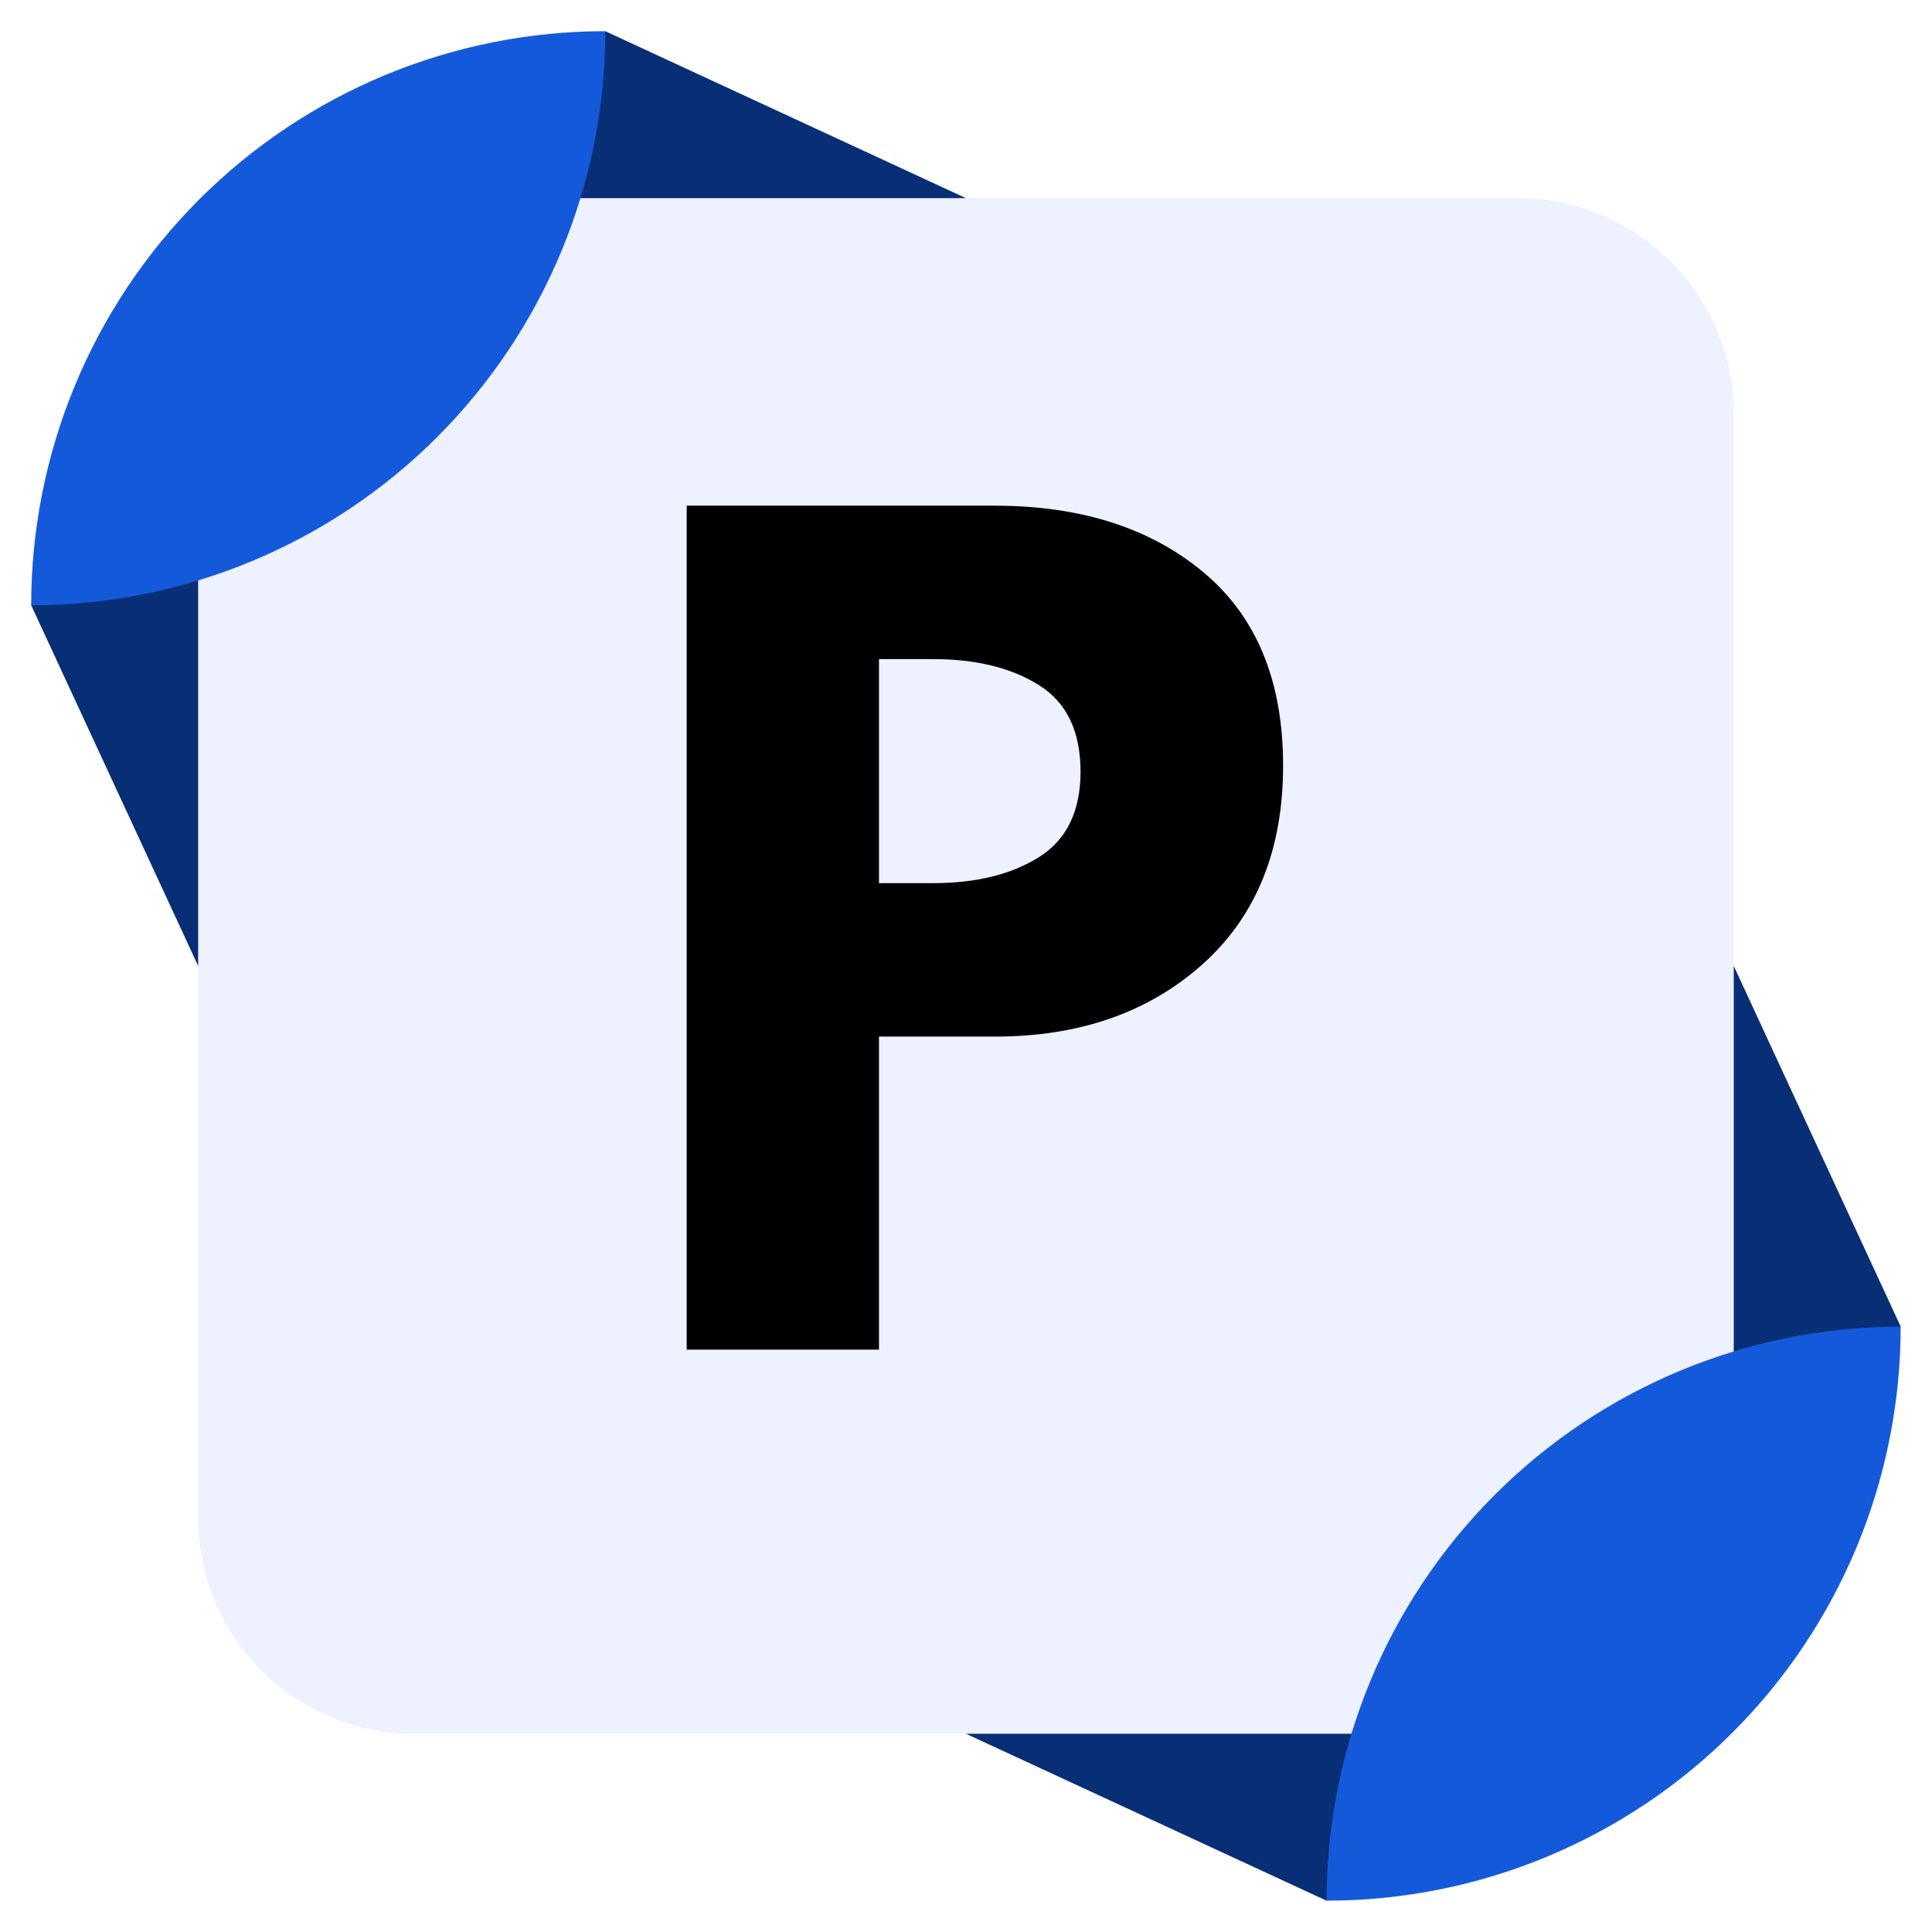
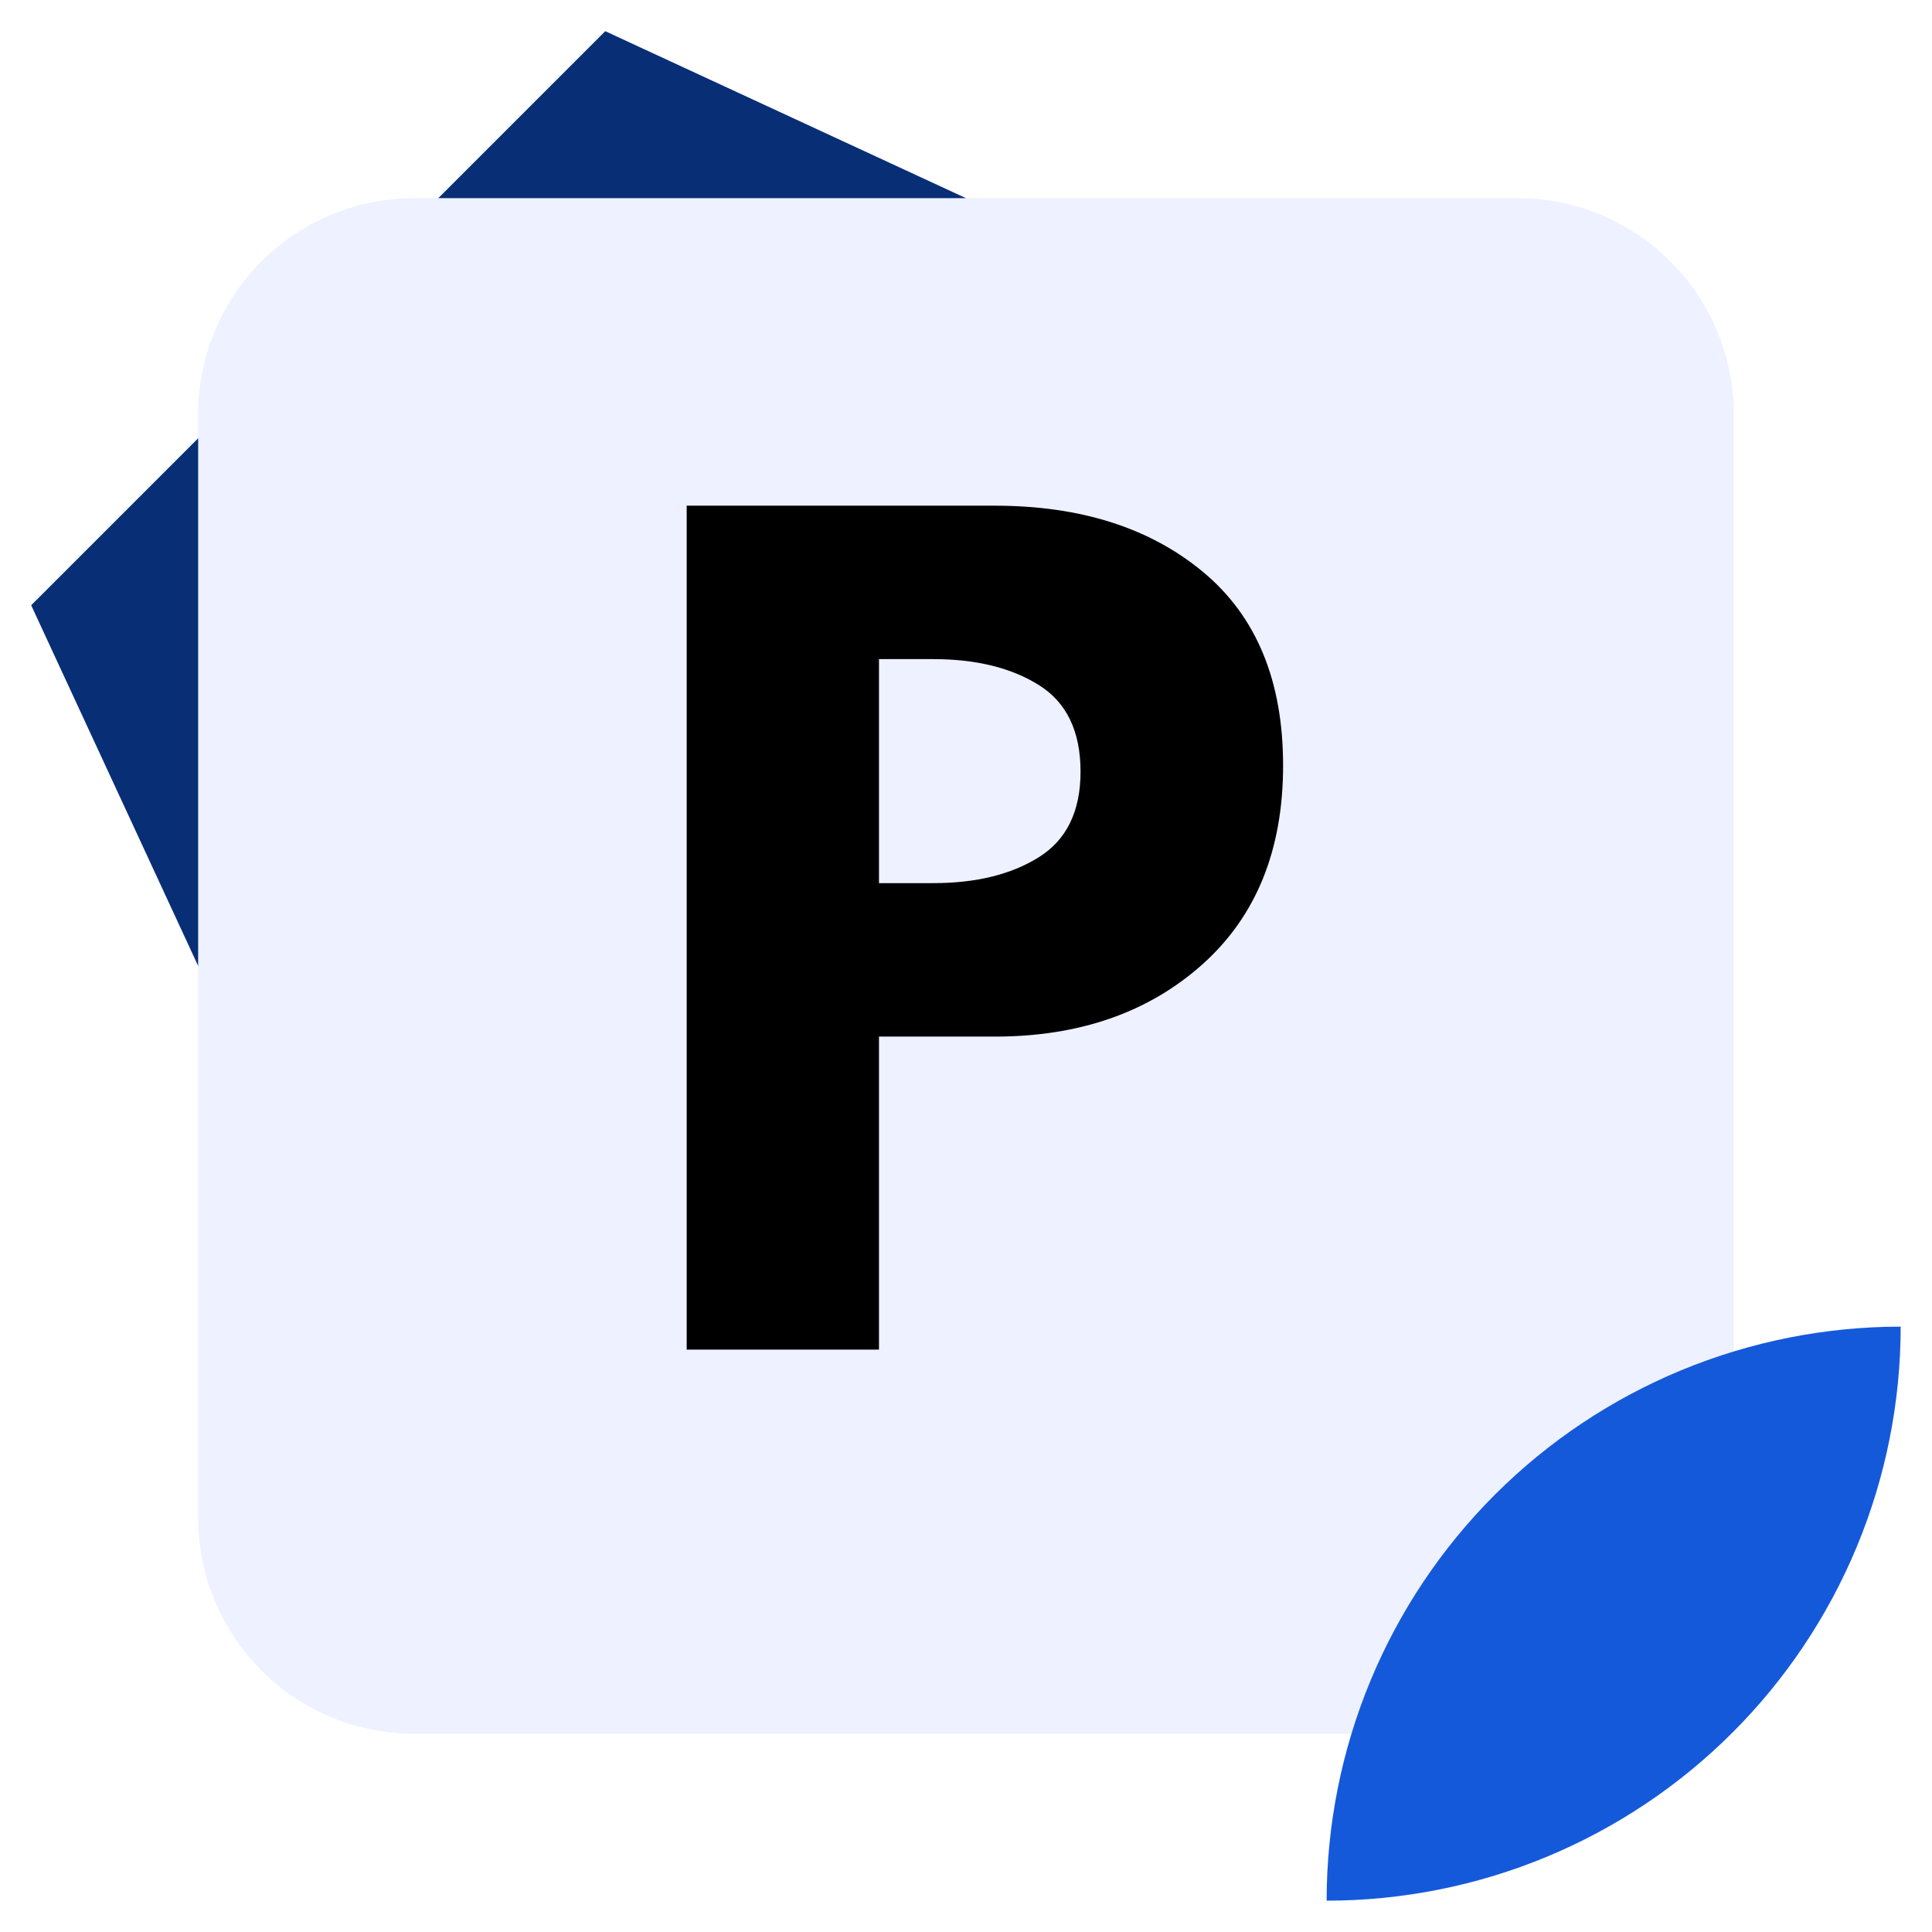
<svg xmlns="http://www.w3.org/2000/svg" width="1080" viewBox="0 0 810 810" height="1080" preserveAspectRatio="xMidYMid meet">
  <defs>
    <g />
    <clipPath id="73e7ef19fe">
      <path d="M 404 404 L 796.824 404 L 796.824 796.824 L 404 796.824 Z M 404 404 " clip-rule="nonzero" />
    </clipPath>
    <clipPath id="666314863d">
      <path d="M 13.074 13.074 L 405 13.074 L 405 405 L 13.074 405 Z M 13.074 13.074 " clip-rule="nonzero" />
    </clipPath>
    <clipPath id="d67668533f">
-       <path d="M 13.074 13.074 L 254 13.074 L 254 254 L 13.074 254 Z M 13.074 13.074 " clip-rule="nonzero" />
-     </clipPath>
+       </clipPath>
    <clipPath id="61bf51365d">
-       <path d="M 556 556 L 796.824 556 L 796.824 796.824 L 556 796.824 Z M 556 556 " clip-rule="nonzero" />
+       <path d="M 556 556 L 796.824 556 L 796.824 796.824 L 556 796.824 M 556 556 " clip-rule="nonzero" />
    </clipPath>
  </defs>
  <rect x="-81" width="972" fill="#ffffff" y="-81" height="972" fill-opacity="1" />
  <rect x="-81" width="972" fill="#ffffff" y="-81" height="972" fill-opacity="1" />
  <g clip-path="url(#73e7ef19fe)">
-     <path fill="#082e76" d="M 726.887 404.977 L 796.891 556.199 L 556.199 796.891 L 404.977 726.887 Z M 726.887 404.977 " fill-opacity="1" fill-rule="nonzero" />
-   </g>
+     </g>
  <g clip-path="url(#666314863d)">
    <path fill="#082e76" d="M 83.078 404.977 L 13.074 253.758 L 253.758 13.074 L 404.977 83.078 Z M 83.078 404.977 " fill-opacity="1" fill-rule="nonzero" />
  </g>
  <path fill="#eef1ff" d="M 173.668 83.078 L 636.297 83.078 C 637.781 83.078 639.262 83.113 640.742 83.188 C 642.223 83.258 643.703 83.367 645.176 83.516 C 646.652 83.66 648.121 83.84 649.59 84.059 C 651.055 84.277 652.516 84.527 653.969 84.82 C 655.426 85.109 656.871 85.434 658.309 85.793 C 659.746 86.152 661.176 86.547 662.594 86.98 C 664.012 87.41 665.422 87.875 666.816 88.375 C 668.211 88.871 669.594 89.406 670.965 89.973 C 672.332 90.539 673.688 91.141 675.027 91.773 C 676.371 92.41 677.691 93.074 679 93.773 C 680.309 94.473 681.598 95.203 682.871 95.965 C 684.141 96.727 685.395 97.52 686.625 98.344 C 687.859 99.168 689.07 100.023 690.262 100.906 C 691.453 101.789 692.621 102.699 693.766 103.641 C 694.914 104.582 696.035 105.551 697.133 106.543 C 698.23 107.539 699.305 108.562 700.352 109.609 C 701.402 110.66 702.422 111.734 703.418 112.832 C 704.414 113.93 705.383 115.051 706.324 116.199 C 707.266 117.344 708.176 118.512 709.059 119.703 C 709.941 120.895 710.797 122.105 711.617 123.34 C 712.441 124.57 713.234 125.824 713.996 127.094 C 714.762 128.367 715.492 129.656 716.191 130.965 C 716.887 132.27 717.555 133.594 718.188 134.934 C 718.824 136.273 719.422 137.629 719.992 139 C 720.559 140.371 721.09 141.754 721.59 143.148 C 722.09 144.543 722.555 145.953 722.984 147.371 C 723.414 148.789 723.812 150.219 724.172 151.656 C 724.531 153.094 724.855 154.539 725.145 155.992 C 725.434 157.449 725.688 158.906 725.906 160.375 C 726.125 161.84 726.305 163.312 726.449 164.789 C 726.594 166.262 726.703 167.742 726.777 169.223 C 726.852 170.703 726.887 172.184 726.887 173.668 L 726.887 636.297 C 726.887 637.781 726.852 639.262 726.777 640.742 C 726.703 642.223 726.594 643.703 726.449 645.176 C 726.305 646.652 726.125 648.121 725.906 649.59 C 725.688 651.055 725.434 652.516 725.145 653.969 C 724.855 655.426 724.531 656.871 724.172 658.309 C 723.812 659.746 723.414 661.176 722.984 662.594 C 722.555 664.012 722.09 665.422 721.59 666.816 C 721.09 668.211 720.559 669.594 719.992 670.965 C 719.422 672.332 718.824 673.688 718.188 675.027 C 717.555 676.371 716.887 677.691 716.191 679 C 715.492 680.309 714.762 681.598 713.996 682.871 C 713.234 684.141 712.441 685.395 711.621 686.625 C 710.797 687.859 709.941 689.07 709.059 690.262 C 708.176 691.453 707.266 692.621 706.324 693.766 C 705.383 694.914 704.414 696.035 703.418 697.133 C 702.422 698.23 701.402 699.305 700.352 700.352 C 699.305 701.402 698.23 702.422 697.133 703.418 C 696.035 704.414 694.914 705.383 693.766 706.324 C 692.621 707.266 691.453 708.176 690.262 709.059 C 689.07 709.941 687.859 710.797 686.625 711.621 C 685.395 712.441 684.141 713.234 682.871 713.996 C 681.598 714.762 680.309 715.492 679 716.191 C 677.691 716.887 676.371 717.555 675.027 718.188 C 673.688 718.824 672.332 719.422 670.965 719.992 C 669.594 720.559 668.211 721.09 666.816 721.59 C 665.422 722.09 664.012 722.555 662.594 722.984 C 661.176 723.414 659.746 723.812 658.309 724.172 C 656.871 724.531 655.426 724.855 653.969 725.145 C 652.516 725.434 651.055 725.688 649.59 725.906 C 648.121 726.125 646.652 726.305 645.176 726.449 C 643.703 726.594 642.223 726.703 640.742 726.777 C 639.262 726.852 637.781 726.887 636.297 726.887 L 173.668 726.887 C 172.184 726.887 170.703 726.852 169.223 726.777 C 167.742 726.703 166.262 726.594 164.789 726.449 C 163.312 726.305 161.84 726.125 160.375 725.906 C 158.906 725.688 157.449 725.434 155.992 725.145 C 154.539 724.855 153.094 724.531 151.656 724.172 C 150.219 723.812 148.789 723.414 147.371 722.984 C 145.953 722.555 144.543 722.09 143.148 721.59 C 141.754 721.09 140.371 720.559 139 719.992 C 137.629 719.422 136.273 718.824 134.934 718.188 C 133.594 717.555 132.27 716.887 130.965 716.191 C 129.656 715.492 128.367 714.762 127.094 713.996 C 125.824 713.234 124.57 712.441 123.34 711.621 C 122.105 710.797 120.895 709.941 119.703 709.059 C 118.512 708.176 117.344 707.266 116.199 706.324 C 115.051 705.383 113.93 704.414 112.832 703.418 C 111.734 702.422 110.66 701.402 109.609 700.352 C 108.562 699.305 107.539 698.23 106.543 697.133 C 105.551 696.035 104.582 694.914 103.641 693.766 C 102.699 692.621 101.789 691.453 100.906 690.262 C 100.023 689.07 99.168 687.859 98.344 686.625 C 97.52 685.395 96.727 684.141 95.965 682.871 C 95.203 681.598 94.473 680.309 93.773 679 C 93.074 677.691 92.41 676.371 91.773 675.027 C 91.141 673.688 90.539 672.332 89.973 670.965 C 89.406 669.594 88.871 668.211 88.375 666.816 C 87.875 665.422 87.41 664.012 86.98 662.594 C 86.547 661.176 86.152 659.746 85.793 658.309 C 85.434 656.871 85.109 655.426 84.82 653.969 C 84.527 652.516 84.277 651.055 84.059 649.59 C 83.84 648.121 83.66 646.652 83.516 645.176 C 83.367 643.703 83.258 642.223 83.188 640.742 C 83.113 639.262 83.078 637.781 83.078 636.297 L 83.078 173.668 C 83.078 172.184 83.113 170.703 83.188 169.223 C 83.258 167.742 83.367 166.262 83.516 164.789 C 83.66 163.312 83.84 161.84 84.059 160.375 C 84.277 158.906 84.527 157.449 84.82 155.992 C 85.109 154.539 85.434 153.094 85.793 151.656 C 86.152 150.219 86.547 148.789 86.98 147.371 C 87.41 145.953 87.875 144.543 88.375 143.148 C 88.871 141.754 89.406 140.371 89.973 139 C 90.539 137.629 91.141 136.273 91.773 134.934 C 92.41 133.594 93.074 132.27 93.773 130.965 C 94.473 129.656 95.203 128.367 95.965 127.094 C 96.727 125.824 97.52 124.57 98.344 123.34 C 99.168 122.105 100.023 120.895 100.906 119.703 C 101.789 118.512 102.699 117.344 103.641 116.199 C 104.582 115.051 105.551 113.93 106.543 112.832 C 107.539 111.734 108.562 110.66 109.609 109.609 C 110.66 108.562 111.734 107.539 112.832 106.543 C 113.93 105.551 115.051 104.582 116.199 103.641 C 117.344 102.699 118.512 101.789 119.703 100.906 C 120.895 100.023 122.105 99.168 123.34 98.344 C 124.57 97.52 125.824 96.727 127.094 95.965 C 128.367 95.203 129.656 94.473 130.965 93.773 C 132.27 93.074 133.594 92.41 134.934 91.773 C 136.273 91.141 137.629 90.539 139 89.973 C 140.371 89.406 141.754 88.871 143.148 88.375 C 144.543 87.875 145.953 87.41 147.371 86.98 C 148.789 86.547 150.219 86.152 151.656 85.793 C 153.094 85.434 154.539 85.109 155.992 84.82 C 157.449 84.527 158.906 84.277 160.375 84.059 C 161.84 83.84 163.312 83.66 164.789 83.516 C 166.262 83.367 167.742 83.258 169.223 83.188 C 170.703 83.113 172.184 83.078 173.668 83.078 Z M 173.668 83.078 " fill-opacity="1" fill-rule="nonzero" />
  <g clip-path="url(#d67668533f)">
    <path fill="#1559db" d="M 253.758 13.074 C 253.758 17.012 253.66 20.949 253.465 24.883 C 253.273 28.816 252.984 32.742 252.598 36.664 C 252.211 40.582 251.73 44.492 251.152 48.387 C 250.574 52.285 249.898 56.164 249.133 60.027 C 248.363 63.891 247.5 67.734 246.543 71.555 C 245.586 75.375 244.535 79.172 243.395 82.941 C 242.25 86.707 241.016 90.449 239.688 94.156 C 238.359 97.867 236.941 101.539 235.438 105.18 C 233.93 108.816 232.332 112.418 230.648 115.977 C 228.965 119.539 227.195 123.055 225.336 126.531 C 223.48 130.004 221.539 133.43 219.516 136.809 C 217.488 140.188 215.383 143.516 213.195 146.789 C 211.004 150.066 208.738 153.285 206.391 156.449 C 204.047 159.613 201.621 162.715 199.125 165.762 C 196.625 168.805 194.055 171.789 191.406 174.707 C 188.762 177.625 186.047 180.477 183.262 183.262 C 180.477 186.047 177.625 188.762 174.707 191.406 C 171.789 194.055 168.805 196.625 165.762 199.125 C 162.715 201.621 159.613 204.047 156.449 206.391 C 153.285 208.738 150.066 211.004 146.789 213.195 C 143.516 215.383 140.188 217.488 136.809 219.516 C 133.43 221.539 130.004 223.48 126.531 225.336 C 123.055 227.195 119.539 228.965 115.977 230.648 C 112.418 232.332 108.816 233.93 105.18 235.438 C 101.539 236.941 97.867 238.359 94.156 239.688 C 90.449 241.016 86.707 242.25 82.941 243.395 C 79.172 244.535 75.375 245.586 71.555 246.543 C 67.734 247.5 63.891 248.363 60.027 249.133 C 56.164 249.898 52.285 250.574 48.387 251.152 C 44.492 251.73 40.582 252.211 36.664 252.598 C 32.742 252.984 28.816 253.273 24.883 253.465 C 20.949 253.66 17.012 253.758 13.074 253.758 C 13.074 249.816 13.168 245.883 13.363 241.945 C 13.555 238.012 13.844 234.086 14.23 230.164 C 14.617 226.246 15.102 222.336 15.676 218.441 C 16.254 214.543 16.93 210.664 17.699 206.801 C 18.465 202.938 19.328 199.098 20.285 195.273 C 21.242 191.453 22.293 187.66 23.438 183.891 C 24.578 180.121 25.816 176.383 27.141 172.672 C 28.469 168.965 29.887 165.289 31.395 161.652 C 32.902 158.012 34.496 154.41 36.18 150.852 C 37.863 147.289 39.637 143.773 41.492 140.301 C 43.348 136.824 45.289 133.398 47.316 130.02 C 49.34 126.641 51.445 123.316 53.637 120.039 C 55.824 116.766 58.09 113.547 60.438 110.383 C 62.785 107.219 65.207 104.113 67.707 101.066 C 70.203 98.023 72.777 95.043 75.422 92.125 C 78.066 89.203 80.781 86.352 83.566 83.566 C 86.352 80.781 89.203 78.066 92.125 75.422 C 95.043 72.777 98.023 70.203 101.066 67.707 C 104.113 65.207 107.219 62.785 110.383 60.438 C 113.547 58.09 116.766 55.824 120.039 53.637 C 123.316 51.445 126.641 49.34 130.02 47.316 C 133.398 45.289 136.824 43.348 140.301 41.492 C 143.773 39.637 147.289 37.863 150.852 36.18 C 154.41 34.496 158.012 32.902 161.652 31.395 C 165.289 29.887 168.965 28.469 172.672 27.141 C 176.383 25.816 180.121 24.578 183.891 23.438 C 187.66 22.293 191.453 21.242 195.273 20.285 C 199.098 19.328 202.938 18.465 206.801 17.699 C 210.664 16.93 214.543 16.254 218.441 15.676 C 222.336 15.102 226.246 14.617 230.164 14.23 C 234.086 13.844 238.012 13.555 241.945 13.363 C 245.883 13.168 249.816 13.074 253.758 13.074 Z M 253.758 13.074 " fill-opacity="1" fill-rule="nonzero" />
  </g>
  <g clip-path="url(#61bf51365d)">
    <path fill="#1559db" d="M 556.199 796.867 C 556.199 792.93 556.297 788.992 556.488 785.059 C 556.684 781.125 556.973 777.199 557.359 773.277 C 557.746 769.359 558.227 765.449 558.805 761.555 C 559.383 757.66 560.059 753.777 560.828 749.914 C 561.594 746.055 562.457 742.211 563.414 738.391 C 564.371 734.57 565.422 730.777 566.566 727.008 C 567.711 723.238 568.945 719.5 570.273 715.789 C 571.598 712.082 573.016 708.41 574.523 704.77 C 576.031 701.133 577.625 697.531 579.312 693.973 C 580.996 690.41 582.766 686.895 584.621 683.422 C 586.48 679.945 588.418 676.52 590.445 673.141 C 592.469 669.766 594.574 666.438 596.766 663.164 C 598.953 659.887 601.219 656.668 603.566 653.504 C 605.914 650.344 608.336 647.238 610.832 644.195 C 613.332 641.148 615.902 638.168 618.551 635.25 C 621.195 632.332 623.91 629.48 626.695 626.695 C 629.48 623.91 632.332 621.195 635.25 618.551 C 638.168 615.902 641.148 613.332 644.195 610.832 C 647.238 608.336 650.344 605.914 653.504 603.566 C 656.668 601.219 659.887 598.953 663.164 596.766 C 666.438 594.574 669.766 592.469 673.145 590.445 C 676.52 588.418 679.945 586.48 683.422 584.621 C 686.895 582.766 690.41 580.996 693.973 579.312 C 697.531 577.625 701.133 576.031 704.77 574.523 C 708.41 573.016 712.082 571.598 715.789 570.273 C 719.5 568.945 723.238 567.711 727.008 566.566 C 730.777 565.422 734.57 564.371 738.391 563.414 C 742.211 562.457 746.055 561.594 749.914 560.828 C 753.777 560.059 757.66 559.383 761.555 558.805 C 765.449 558.227 769.359 557.746 773.277 557.359 C 777.199 556.973 781.125 556.684 785.059 556.488 C 788.992 556.297 792.93 556.199 796.867 556.199 C 796.867 560.137 796.77 564.074 796.574 568.008 C 796.383 571.941 796.094 575.867 795.707 579.789 C 795.32 583.707 794.836 587.617 794.258 591.512 C 793.68 595.406 793.008 599.289 792.238 603.148 C 791.473 607.012 790.609 610.855 789.652 614.676 C 788.695 618.496 787.645 622.289 786.5 626.059 C 785.355 629.828 784.121 633.566 782.793 637.277 C 781.469 640.984 780.051 644.656 778.543 648.297 C 777.035 651.934 775.441 655.535 773.754 659.094 C 772.07 662.656 770.301 666.172 768.445 669.645 C 766.586 673.121 764.648 676.547 762.621 679.922 C 760.598 683.301 758.488 686.629 756.301 689.902 C 754.113 693.18 751.848 696.398 749.5 699.559 C 747.152 702.723 744.73 705.828 742.234 708.871 C 739.734 711.918 737.164 714.898 734.516 717.816 C 731.871 720.734 729.156 723.586 726.371 726.371 C 723.586 729.156 720.734 731.871 717.816 734.516 C 714.898 737.164 711.918 739.734 708.871 742.234 C 705.828 744.73 702.723 747.152 699.559 749.5 C 696.398 751.848 693.18 754.113 689.902 756.301 C 686.629 758.488 683.301 760.598 679.922 762.621 C 676.547 764.645 673.121 766.586 669.645 768.445 C 666.172 770.301 662.656 772.07 659.094 773.754 C 655.535 775.438 651.934 777.035 648.297 778.543 C 644.656 780.051 640.984 781.469 637.277 782.793 C 633.566 784.121 629.828 785.355 626.059 786.5 C 622.289 787.645 618.496 788.695 614.676 789.652 C 610.855 790.609 607.012 791.473 603.148 792.238 C 599.289 793.008 595.406 793.68 591.512 794.258 C 587.617 794.836 583.707 795.32 579.789 795.707 C 575.867 796.094 571.941 796.383 568.008 796.574 C 564.074 796.77 560.137 796.867 556.199 796.867 Z M 556.199 796.867 " fill-opacity="1" fill-rule="nonzero" />
  </g>
  <g fill="#000000" fill-opacity="1">
    <g transform="translate(262.162, 565.836)">
      <g>
        <path d="M 25.734 -353.828 L 154.828 -353.828 C 190.859 -353.828 220.023 -344.535 242.328 -325.953 C 264.629 -307.367 275.781 -280.348 275.781 -244.891 C 275.781 -209.441 264.484 -181.633 241.891 -161.469 C 219.305 -141.312 190.285 -131.234 154.828 -131.234 L 106.359 -131.234 L 106.359 0 L 25.734 0 Z M 106.359 -195.578 L 129.094 -195.578 C 147.102 -195.578 161.898 -199.223 173.484 -206.516 C 185.066 -213.805 190.859 -225.742 190.859 -242.328 C 190.859 -259.191 185.066 -271.27 173.484 -278.562 C 161.898 -285.852 147.102 -289.5 129.094 -289.5 L 106.359 -289.5 Z M 106.359 -195.578 " />
      </g>
    </g>
  </g>
</svg>